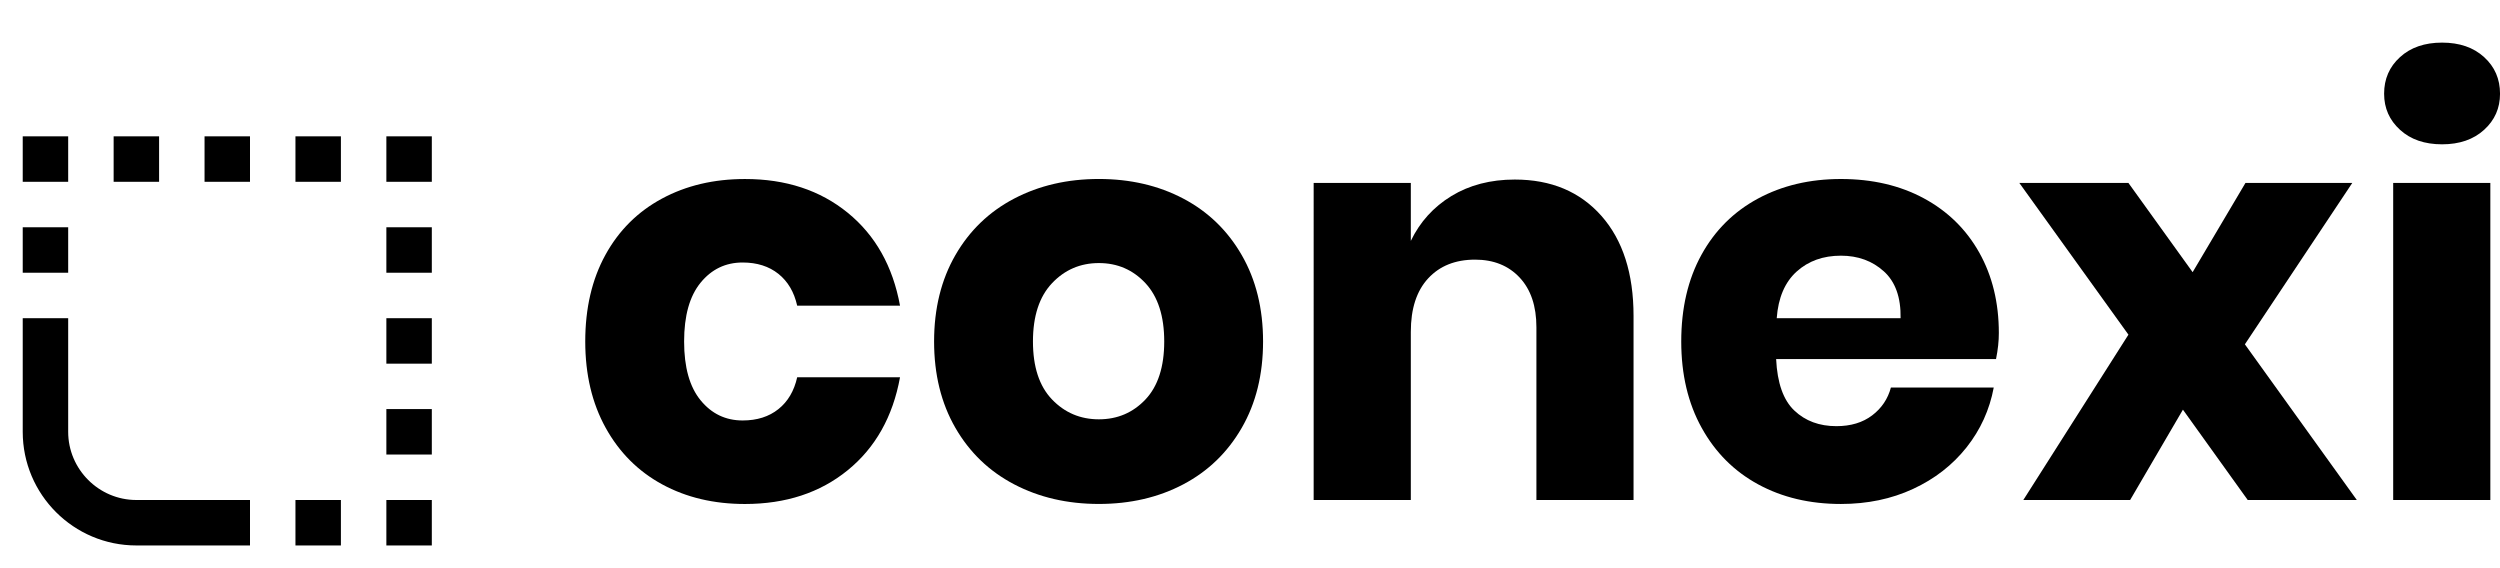
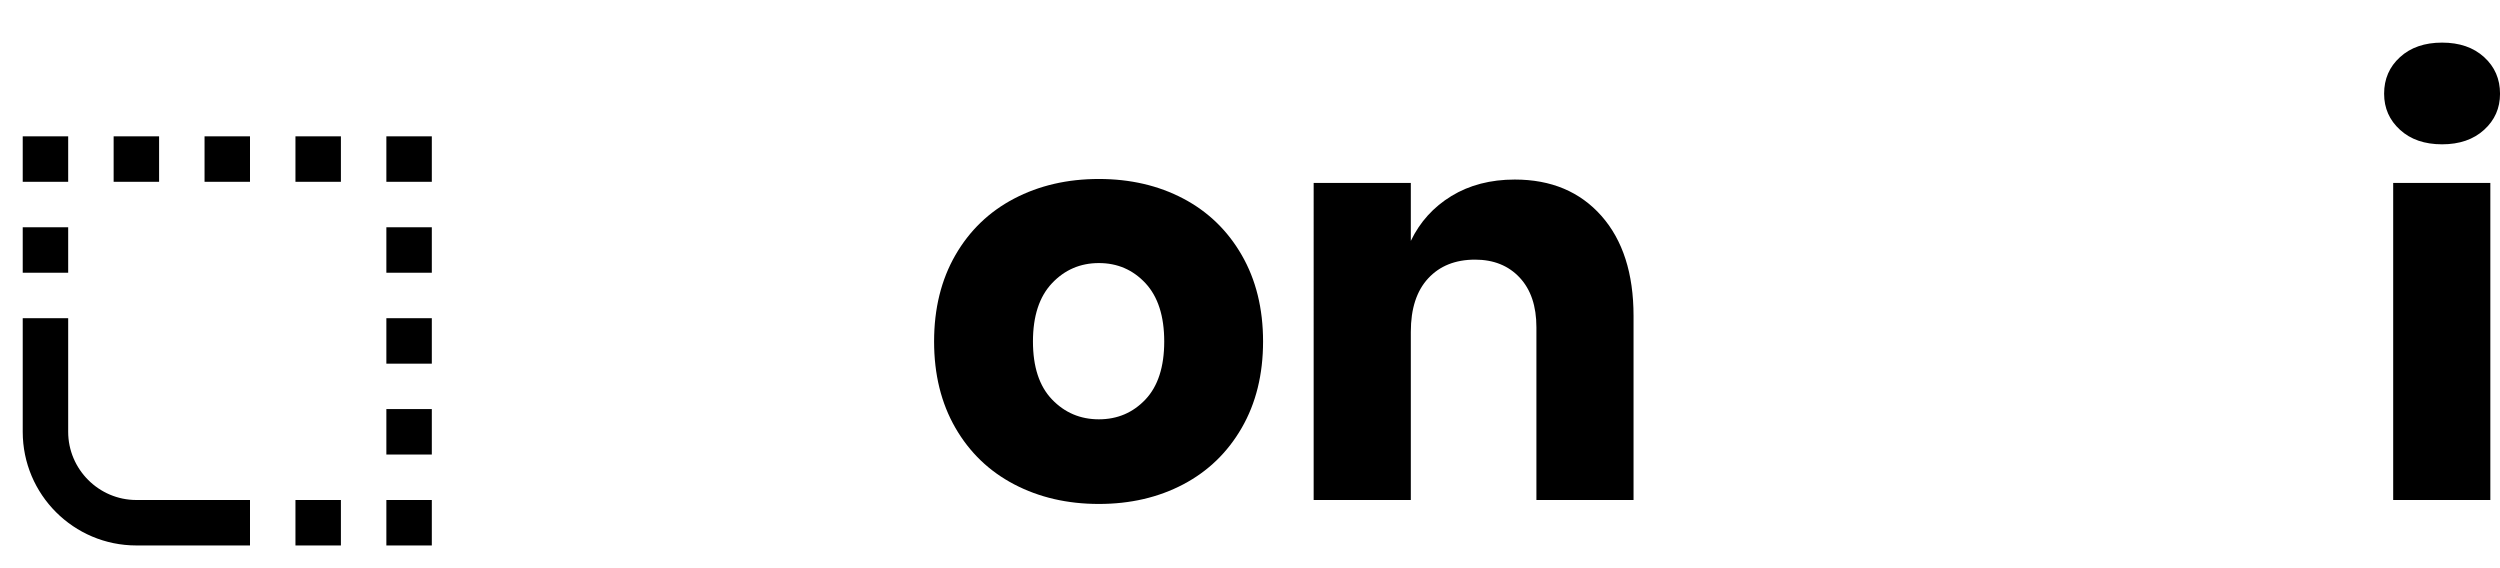
<svg xmlns="http://www.w3.org/2000/svg" xmlns:xlink="http://www.w3.org/1999/xlink" version="1.1" id="Layer_1" x="0px" y="0px" width="110px" height="25px" viewBox="0 0 110 25" enable-background="new 0 0 110 25" xml:space="preserve">
  <g>
-     <path d="M37.301,9.362c1.217,0.992,1.983,2.354,2.3,4.088h-4.525c-0.134-0.6-0.409-1.066-0.825-1.4   c-0.417-0.333-0.942-0.5-1.575-0.5c-0.75,0-1.367,0.296-1.85,0.888c-0.484,0.592-0.725,1.454-0.725,2.587s0.241,1.997,0.725,2.587   c0.483,0.592,1.1,0.888,1.85,0.888c0.633,0,1.158-0.166,1.575-0.5c0.417-0.333,0.691-0.8,0.825-1.4h4.525   c-0.317,1.734-1.083,3.097-2.3,4.088c-1.217,0.992-2.725,1.487-4.525,1.487c-1.367,0-2.579-0.287-3.637-0.862   c-1.059-0.575-1.888-1.404-2.488-2.487s-0.9-2.351-0.9-3.8c0-1.466,0.296-2.737,0.888-3.813c0.591-1.075,1.42-1.9,2.487-2.475   c1.066-0.575,2.283-0.862,3.65-0.862C34.576,7.875,36.084,8.371,37.301,9.362z" />
    <path d="M52.063,8.737c1.092,0.575,1.949,1.404,2.574,2.488s0.938,2.35,0.938,3.8s-0.313,2.717-0.938,3.8s-1.482,1.912-2.574,2.487   s-2.33,0.862-3.713,0.862s-2.625-0.287-3.725-0.862s-1.963-1.404-2.588-2.487c-0.625-1.083-0.937-2.351-0.937-3.8   s0.313-2.716,0.937-3.8c0.625-1.083,1.488-1.913,2.588-2.488c1.1-0.575,2.342-0.862,3.725-0.862S50.972,8.163,52.063,8.737z    M46.288,12.462c-0.559,0.592-0.838,1.446-0.838,2.563c0,1.117,0.279,1.967,0.838,2.55s1.246,0.875,2.063,0.875   s1.5-0.292,2.051-0.875c0.549-0.583,0.824-1.434,0.824-2.55c0-1.116-0.275-1.971-0.824-2.563c-0.551-0.591-1.234-0.887-2.051-0.887   S46.847,11.871,46.288,12.462z" />
    <path d="M70.464,9.5c0.941,1.067,1.412,2.534,1.412,4.4V22h-4.274v-7.6c0-0.933-0.246-1.663-0.738-2.188   c-0.491-0.525-1.146-0.788-1.962-0.788c-0.867,0-1.555,0.275-2.063,0.825c-0.509,0.55-0.763,1.333-0.763,2.35V22h-4.275V8.05h4.275   v2.55c0.4-0.833,0.996-1.492,1.787-1.975C64.655,8.142,65.584,7.9,66.651,7.9C68.251,7.9,69.521,8.434,70.464,9.5z" />
-     <path d="M87.825,15.8H78.15c0.05,1.05,0.316,1.805,0.8,2.263c0.483,0.459,1.101,0.688,1.851,0.688c0.633,0,1.158-0.158,1.575-0.475   c0.416-0.316,0.691-0.726,0.824-1.226h4.525c-0.184,0.983-0.584,1.862-1.2,2.638s-1.399,1.384-2.35,1.825s-2.009,0.662-3.175,0.662   c-1.367,0-2.58-0.287-3.638-0.862c-1.059-0.575-1.888-1.404-2.487-2.487c-0.601-1.083-0.9-2.351-0.9-3.8   c0-1.466,0.296-2.737,0.888-3.813c0.591-1.075,1.421-1.9,2.487-2.475c1.066-0.575,2.283-0.862,3.65-0.862   c1.383,0,2.6,0.284,3.649,0.85c1.05,0.567,1.862,1.362,2.438,2.387c0.575,1.025,0.862,2.205,0.862,3.538   C87.95,15,87.909,15.384,87.825,15.8z M82.888,11.938c-0.508-0.458-1.137-0.688-1.887-0.688c-0.784,0-1.434,0.233-1.95,0.7   S78.242,13.1,78.176,14h5.45C83.642,13.083,83.396,12.396,82.888,11.938z" />
-     <path d="M98.9,22l-2.851-3.975L93.726,22h-4.7l4.625-7.275l-4.8-6.675h4.8l2.825,3.925L98.8,8.05h4.7l-4.725,7.1L103.7,22H98.9z" />
    <path d="M105.601,2.513c0.466-0.425,1.083-0.638,1.85-0.638s1.383,0.212,1.85,0.638c0.467,0.425,0.7,0.962,0.7,1.612   c0,0.634-0.233,1.163-0.7,1.587c-0.467,0.425-1.083,0.638-1.85,0.638s-1.384-0.212-1.85-0.638c-0.467-0.425-0.7-0.954-0.7-1.587   C104.9,3.475,105.134,2.938,105.601,2.513z M109.575,8.05V22H105.3V8.05H109.575z" />
  </g>
  <g>
    <defs>
      <rect id="SVGID_1_" x="-2" y="3" width="24" height="24" />
    </defs>
    <clipPath id="SVGID_2_">
      <use xlink:href="#SVGID_1_" overflow="visible" />
    </clipPath>
    <path clip-path="url(#SVGID_2_)" d="M19,22v2h-2v-2H19z M13,22v2h2v-2H13z M9,6v2h2V6H9z M13,6v2h2V6H13z M5,6v2h2V6H5z M1,6v2h2V6   H1z M1,10v2h2v-2H1z M17,18v2h2v-2H17z M17,14v2h2v-2H17z M17,18v2h2v-2H17z M17,10v2h2v-2H17z M17,6v2h2V6H17z M11,24v-2H6   c-1.65,0-3-1.35-3-3v-5H1v5c0,2.76,2.24,5,5,5H11z" />
  </g>
</svg>